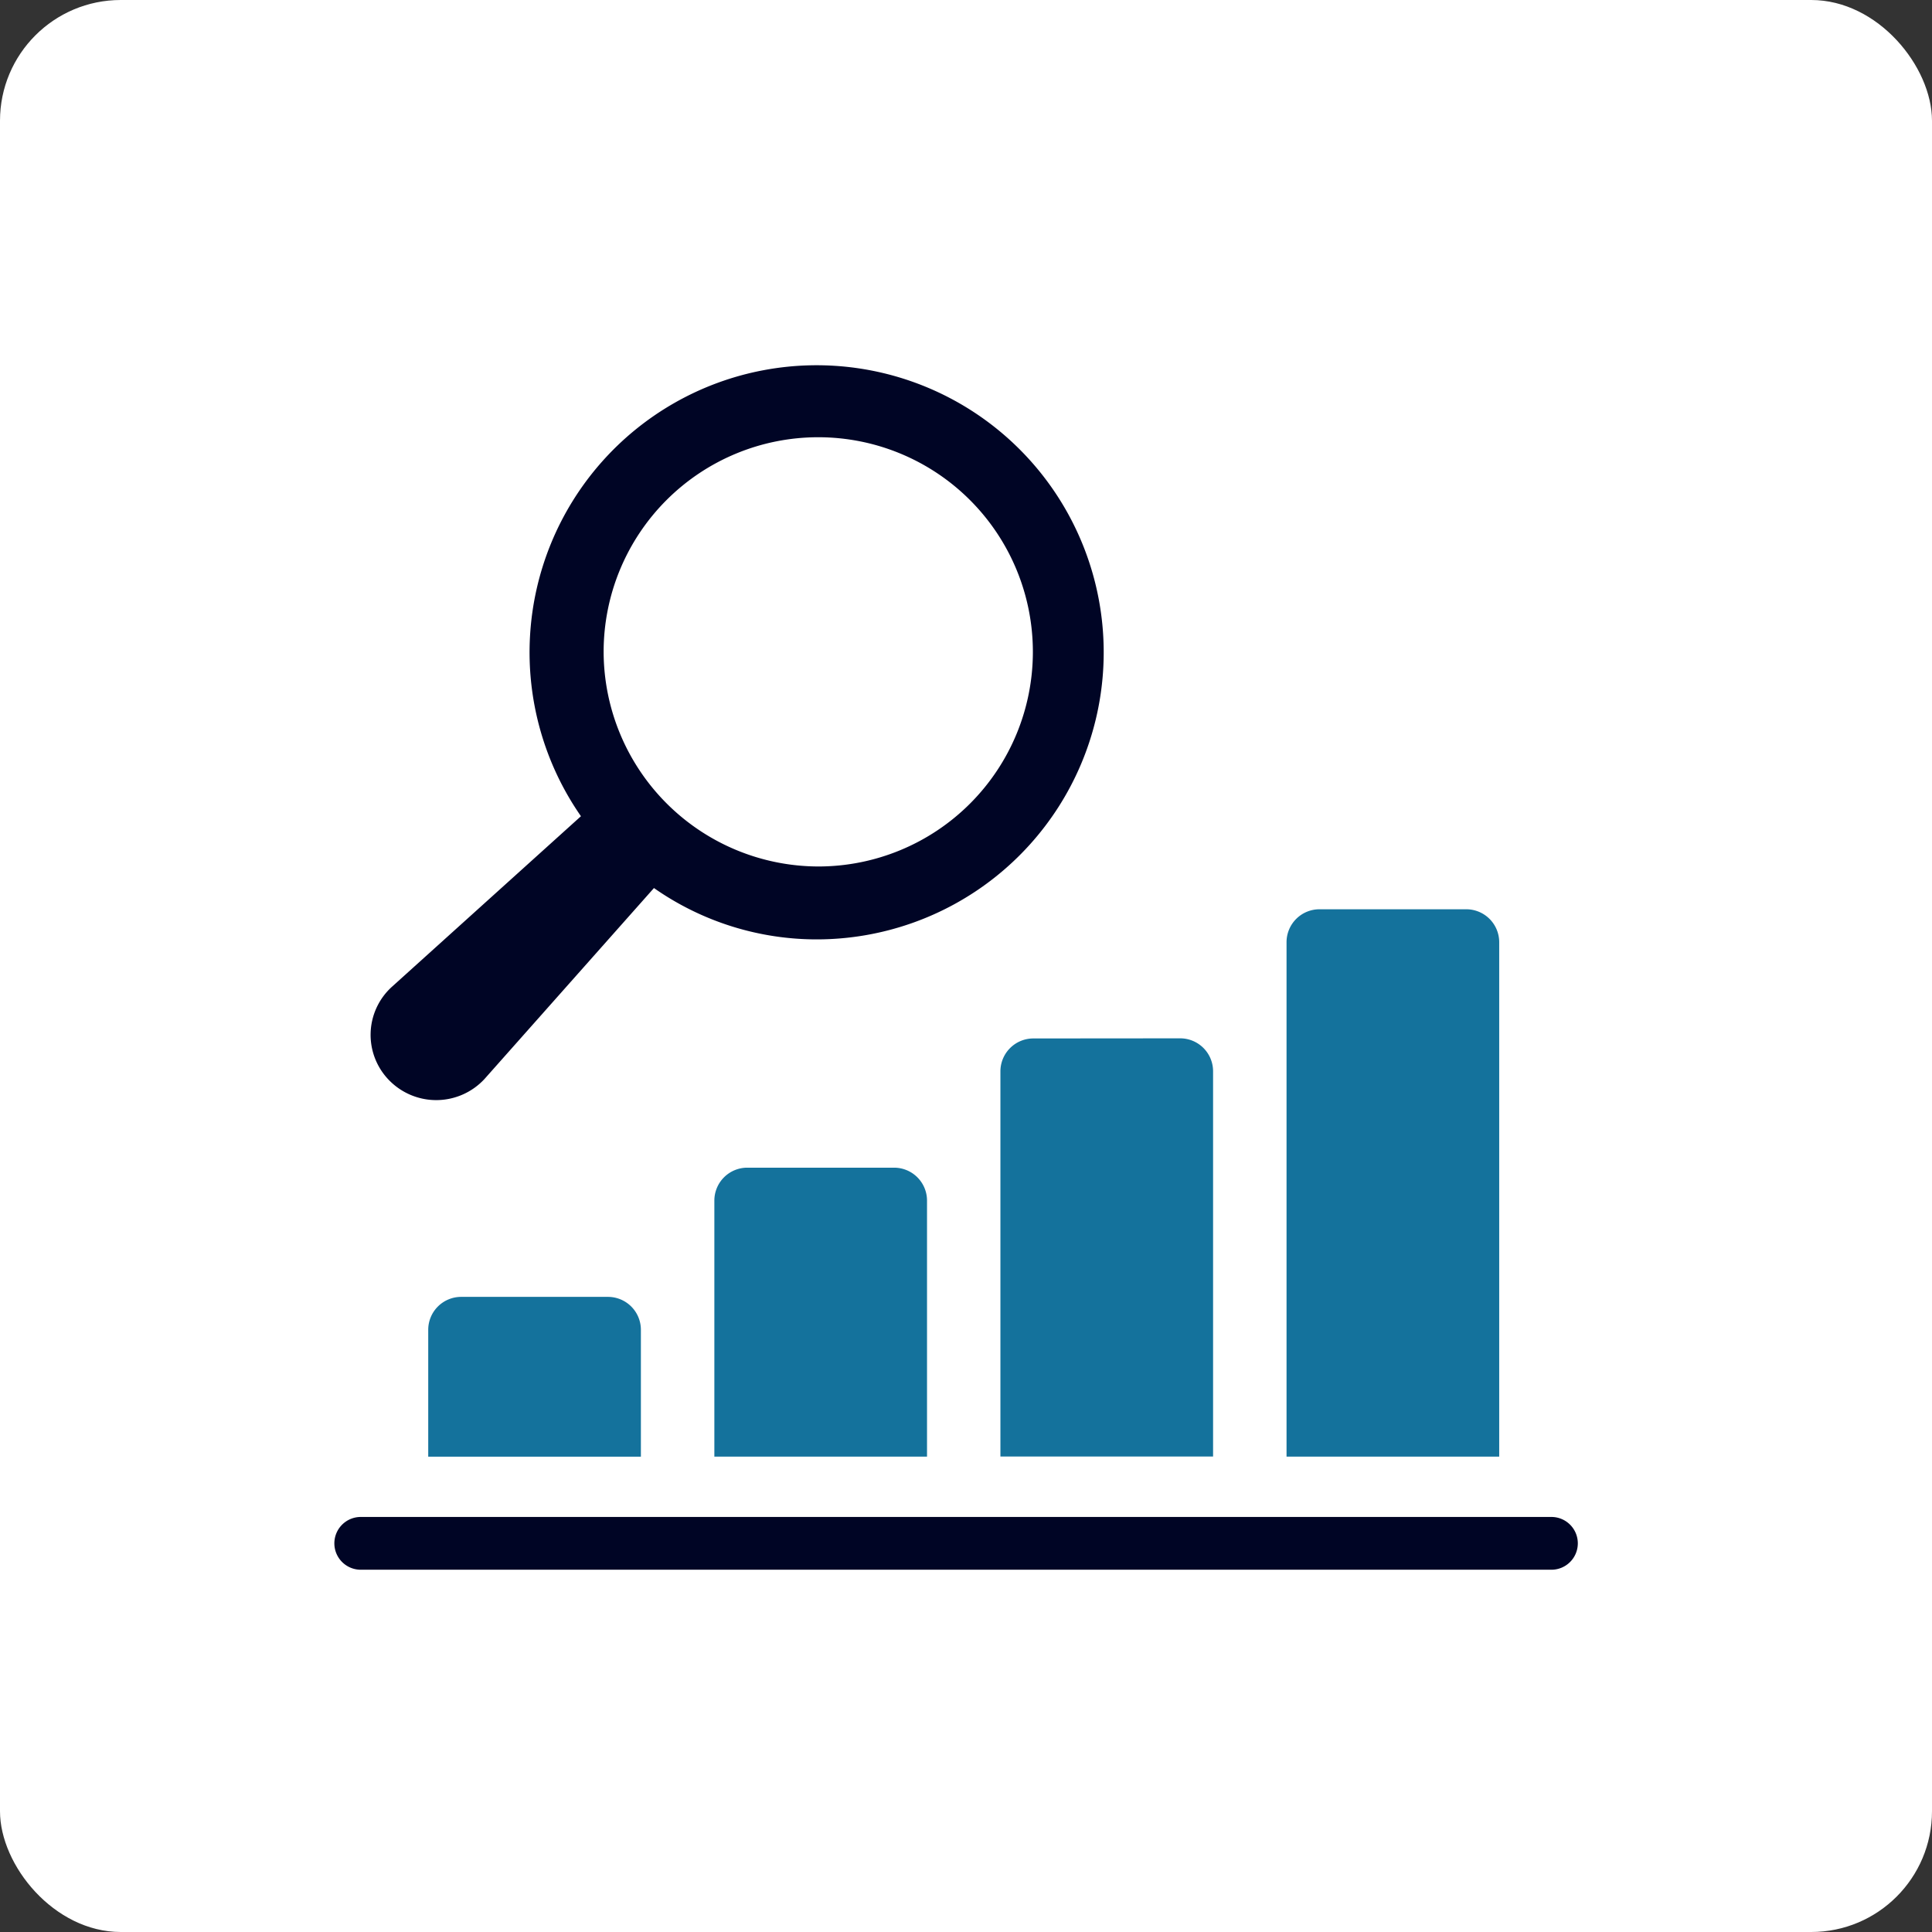
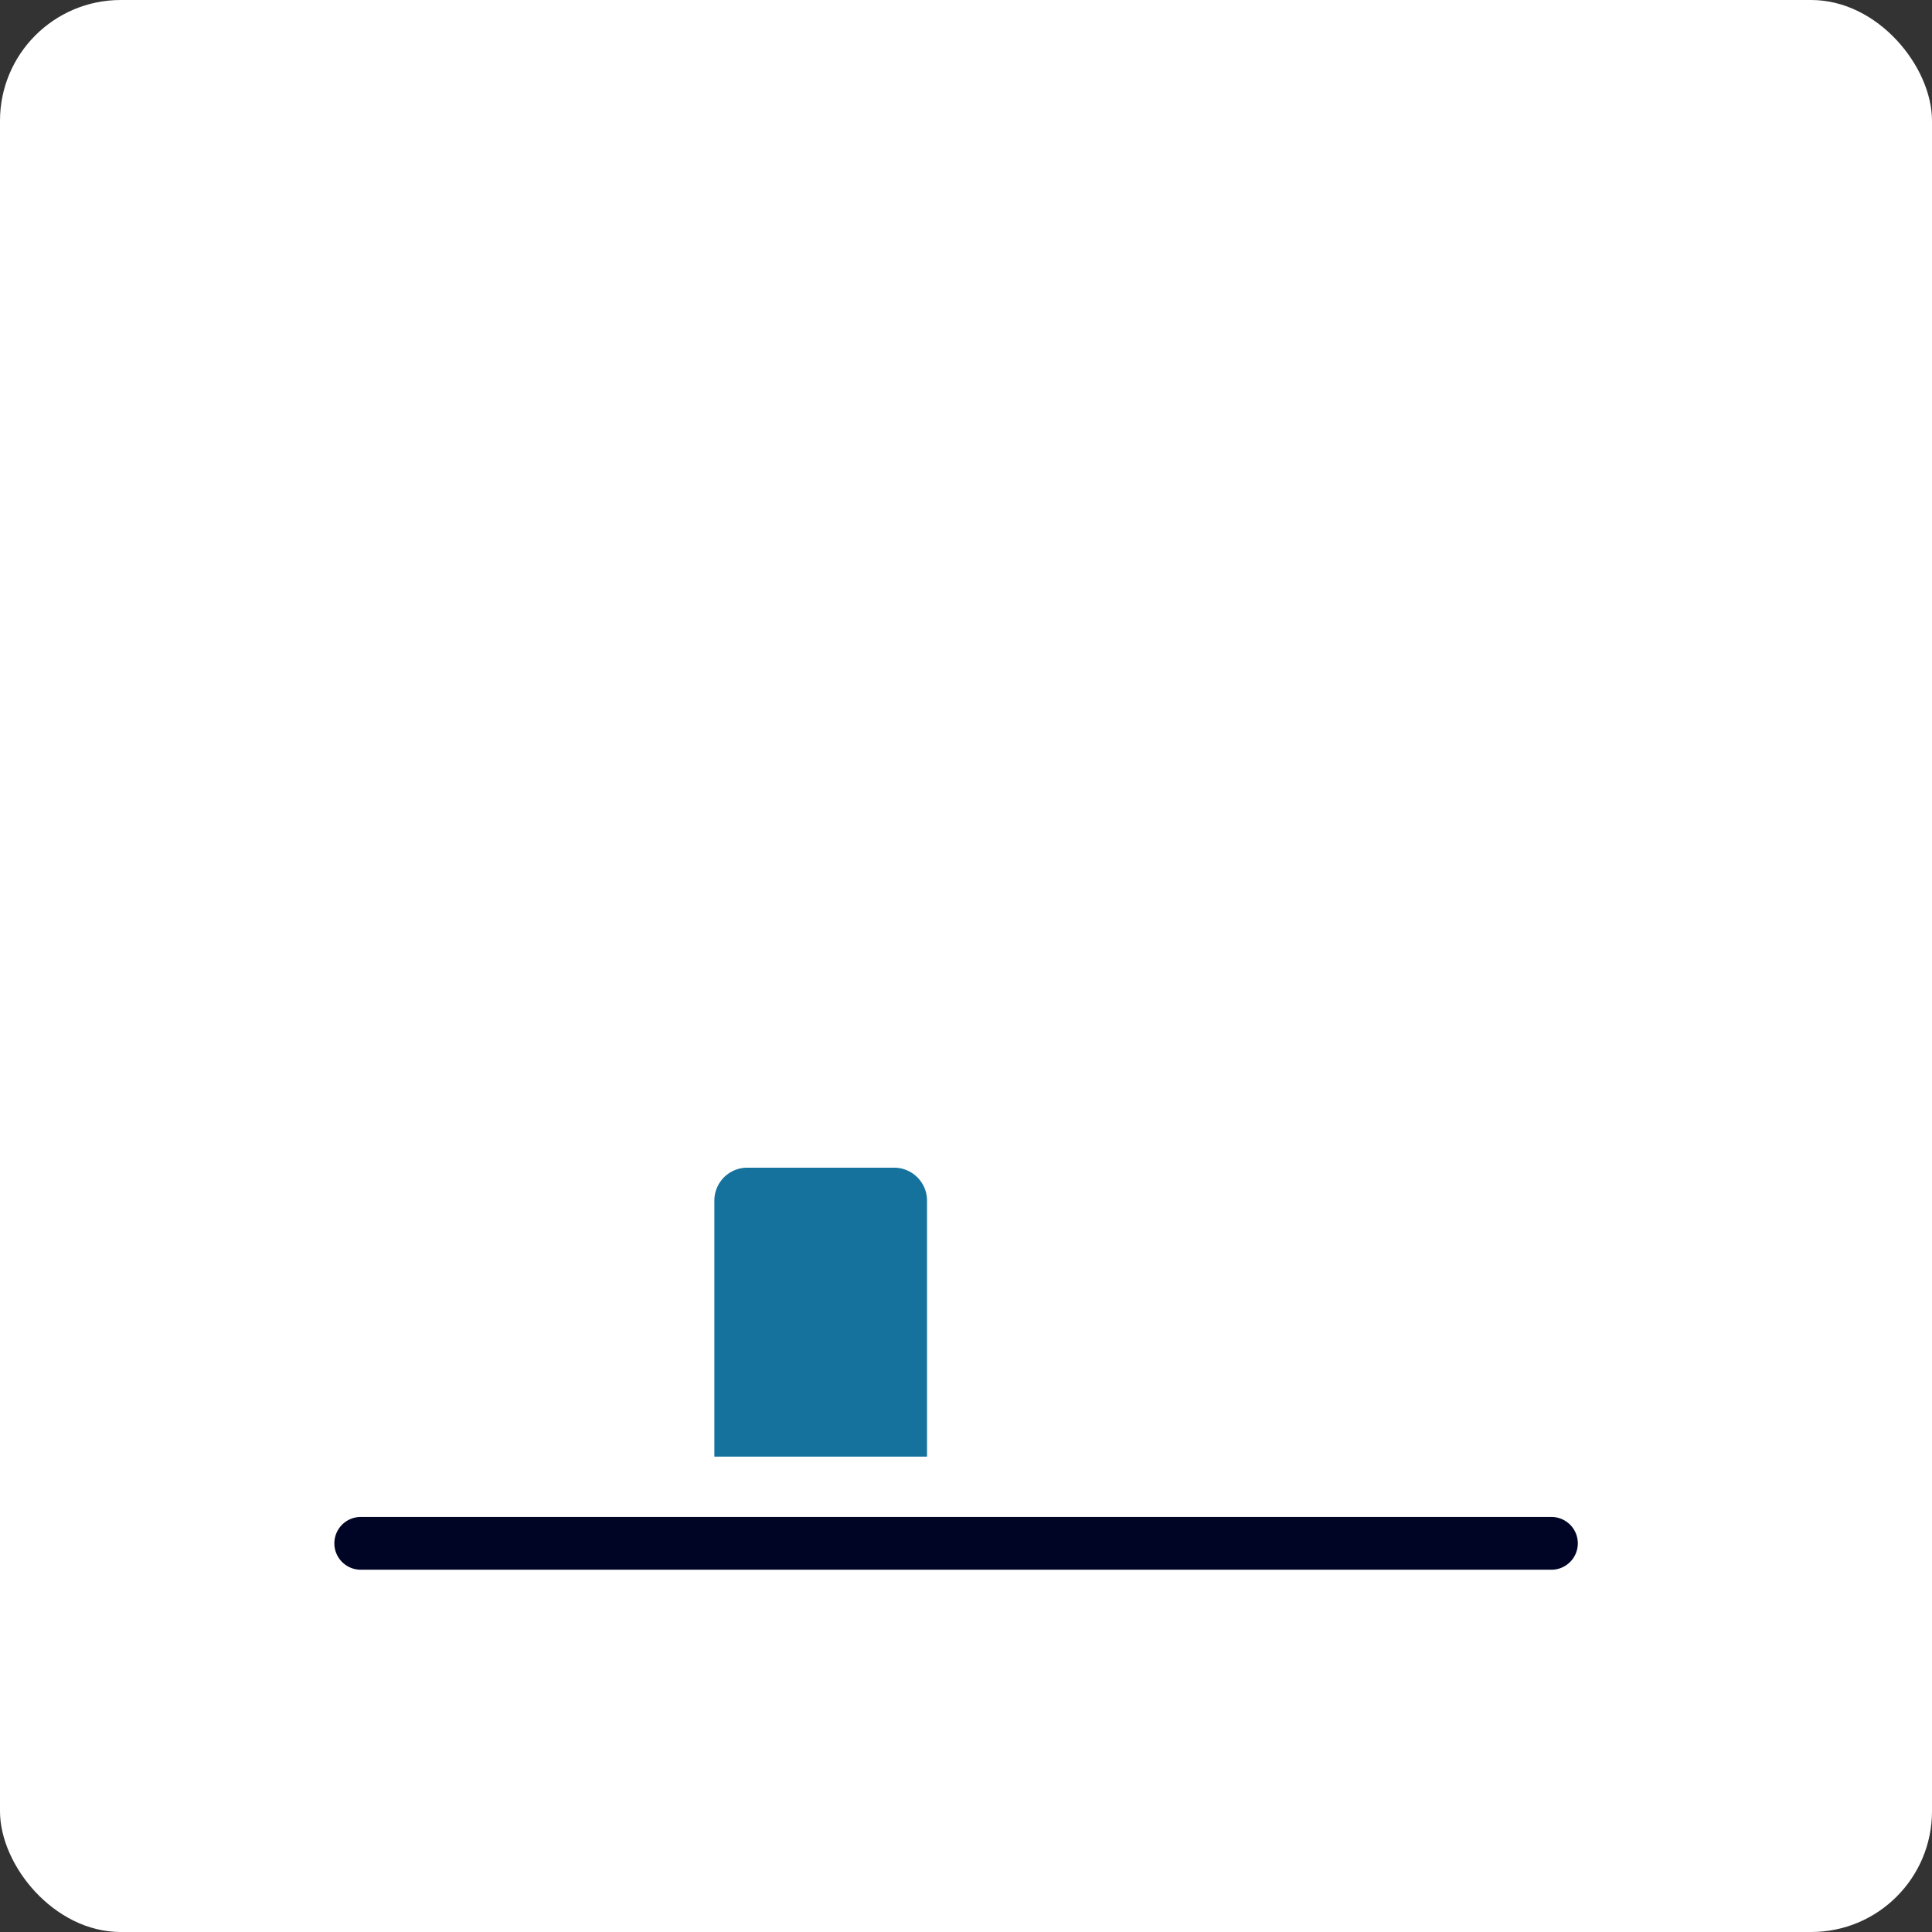
<svg xmlns="http://www.w3.org/2000/svg" width="80" height="80" viewBox="0 0 80 80">
  <rect x="0" y="0" width="80" height="80" fill="#333333" stroke="none" />
  <g id="グループ_70639" data-name="グループ 70639" transform="translate(9691 11242)">
    <rect id="長方形_29306" data-name="長方形 29306" width="80" height="80" rx="5" transform="translate(-9691 -11242)" fill="#fff" />
    <g id="sm_icon" transform="translate(-10323 -1224)">
      <rect id="長方形_27144" data-name="長方形 27144" width="58.331" height="49.998" transform="translate(643 -10003)" fill="none" />
      <g id="グループ_68534" data-name="グループ 68534" transform="translate(645.845 -10003)">
-         <path id="パス_23267" data-name="パス 23267" d="M86.71,269.053a1.364,1.364,0,0,0-1.364-1.364H79.268a1.364,1.364,0,0,0-1.364,1.364v5.252H86.71Z" transform="translate(-74.017 -228.988)" fill="#14729c" />
-         <path id="パス_23266" data-name="パス 23266" d="M11.731,21.772a11.745,11.745,0,0,0,6.8,2.126,11.887,11.887,0,1,0-9.823-5.1L.888,25.854A2.686,2.686,0,0,0,.8,29.766a2.723,2.723,0,0,0,3.912-.085Zm-2.084-9.78a8.887,8.887,0,1,1,8.887,8.887,8.911,8.911,0,0,1-8.887-8.887" transform="translate(1.503)" fill="#000525" />
        <path id="パス_23268" data-name="パス 23268" d="M137.568,241.365a1.364,1.364,0,0,0-1.364,1.364v10.6h8.806v-10.6a1.364,1.364,0,0,0-1.364-1.364Z" transform="translate(-120.469 -208.014)" fill="#14729c" />
-         <path id="パス_23269" data-name="パス 23269" d="M195.867,215.041A1.364,1.364,0,0,0,194.5,216.4v15.952h8.806V216.4a1.364,1.364,0,0,0-1.364-1.364Z" transform="translate(-166.92 -187.041)" fill="#14729c" />
-         <path id="パス_23270" data-name="パス 23270" d="M252.8,190.081v21.3h8.806v-21.3a1.364,1.364,0,0,0-1.364-1.364h-6.078a1.364,1.364,0,0,0-1.364,1.364" transform="translate(-213.372 -166.066)" fill="#14729c" />
        <path id="線_175" data-name="線 175" d="M48.9.685H-.407A1.093,1.093,0,0,1-1.5-.407,1.093,1.093,0,0,1-.407-1.5H48.9A1.093,1.093,0,0,1,49.989-.407,1.093,1.093,0,0,1,48.9.685Z" transform="translate(1.5 49.314)" fill="#000525" />
      </g>
    </g>
  </g>
</svg>